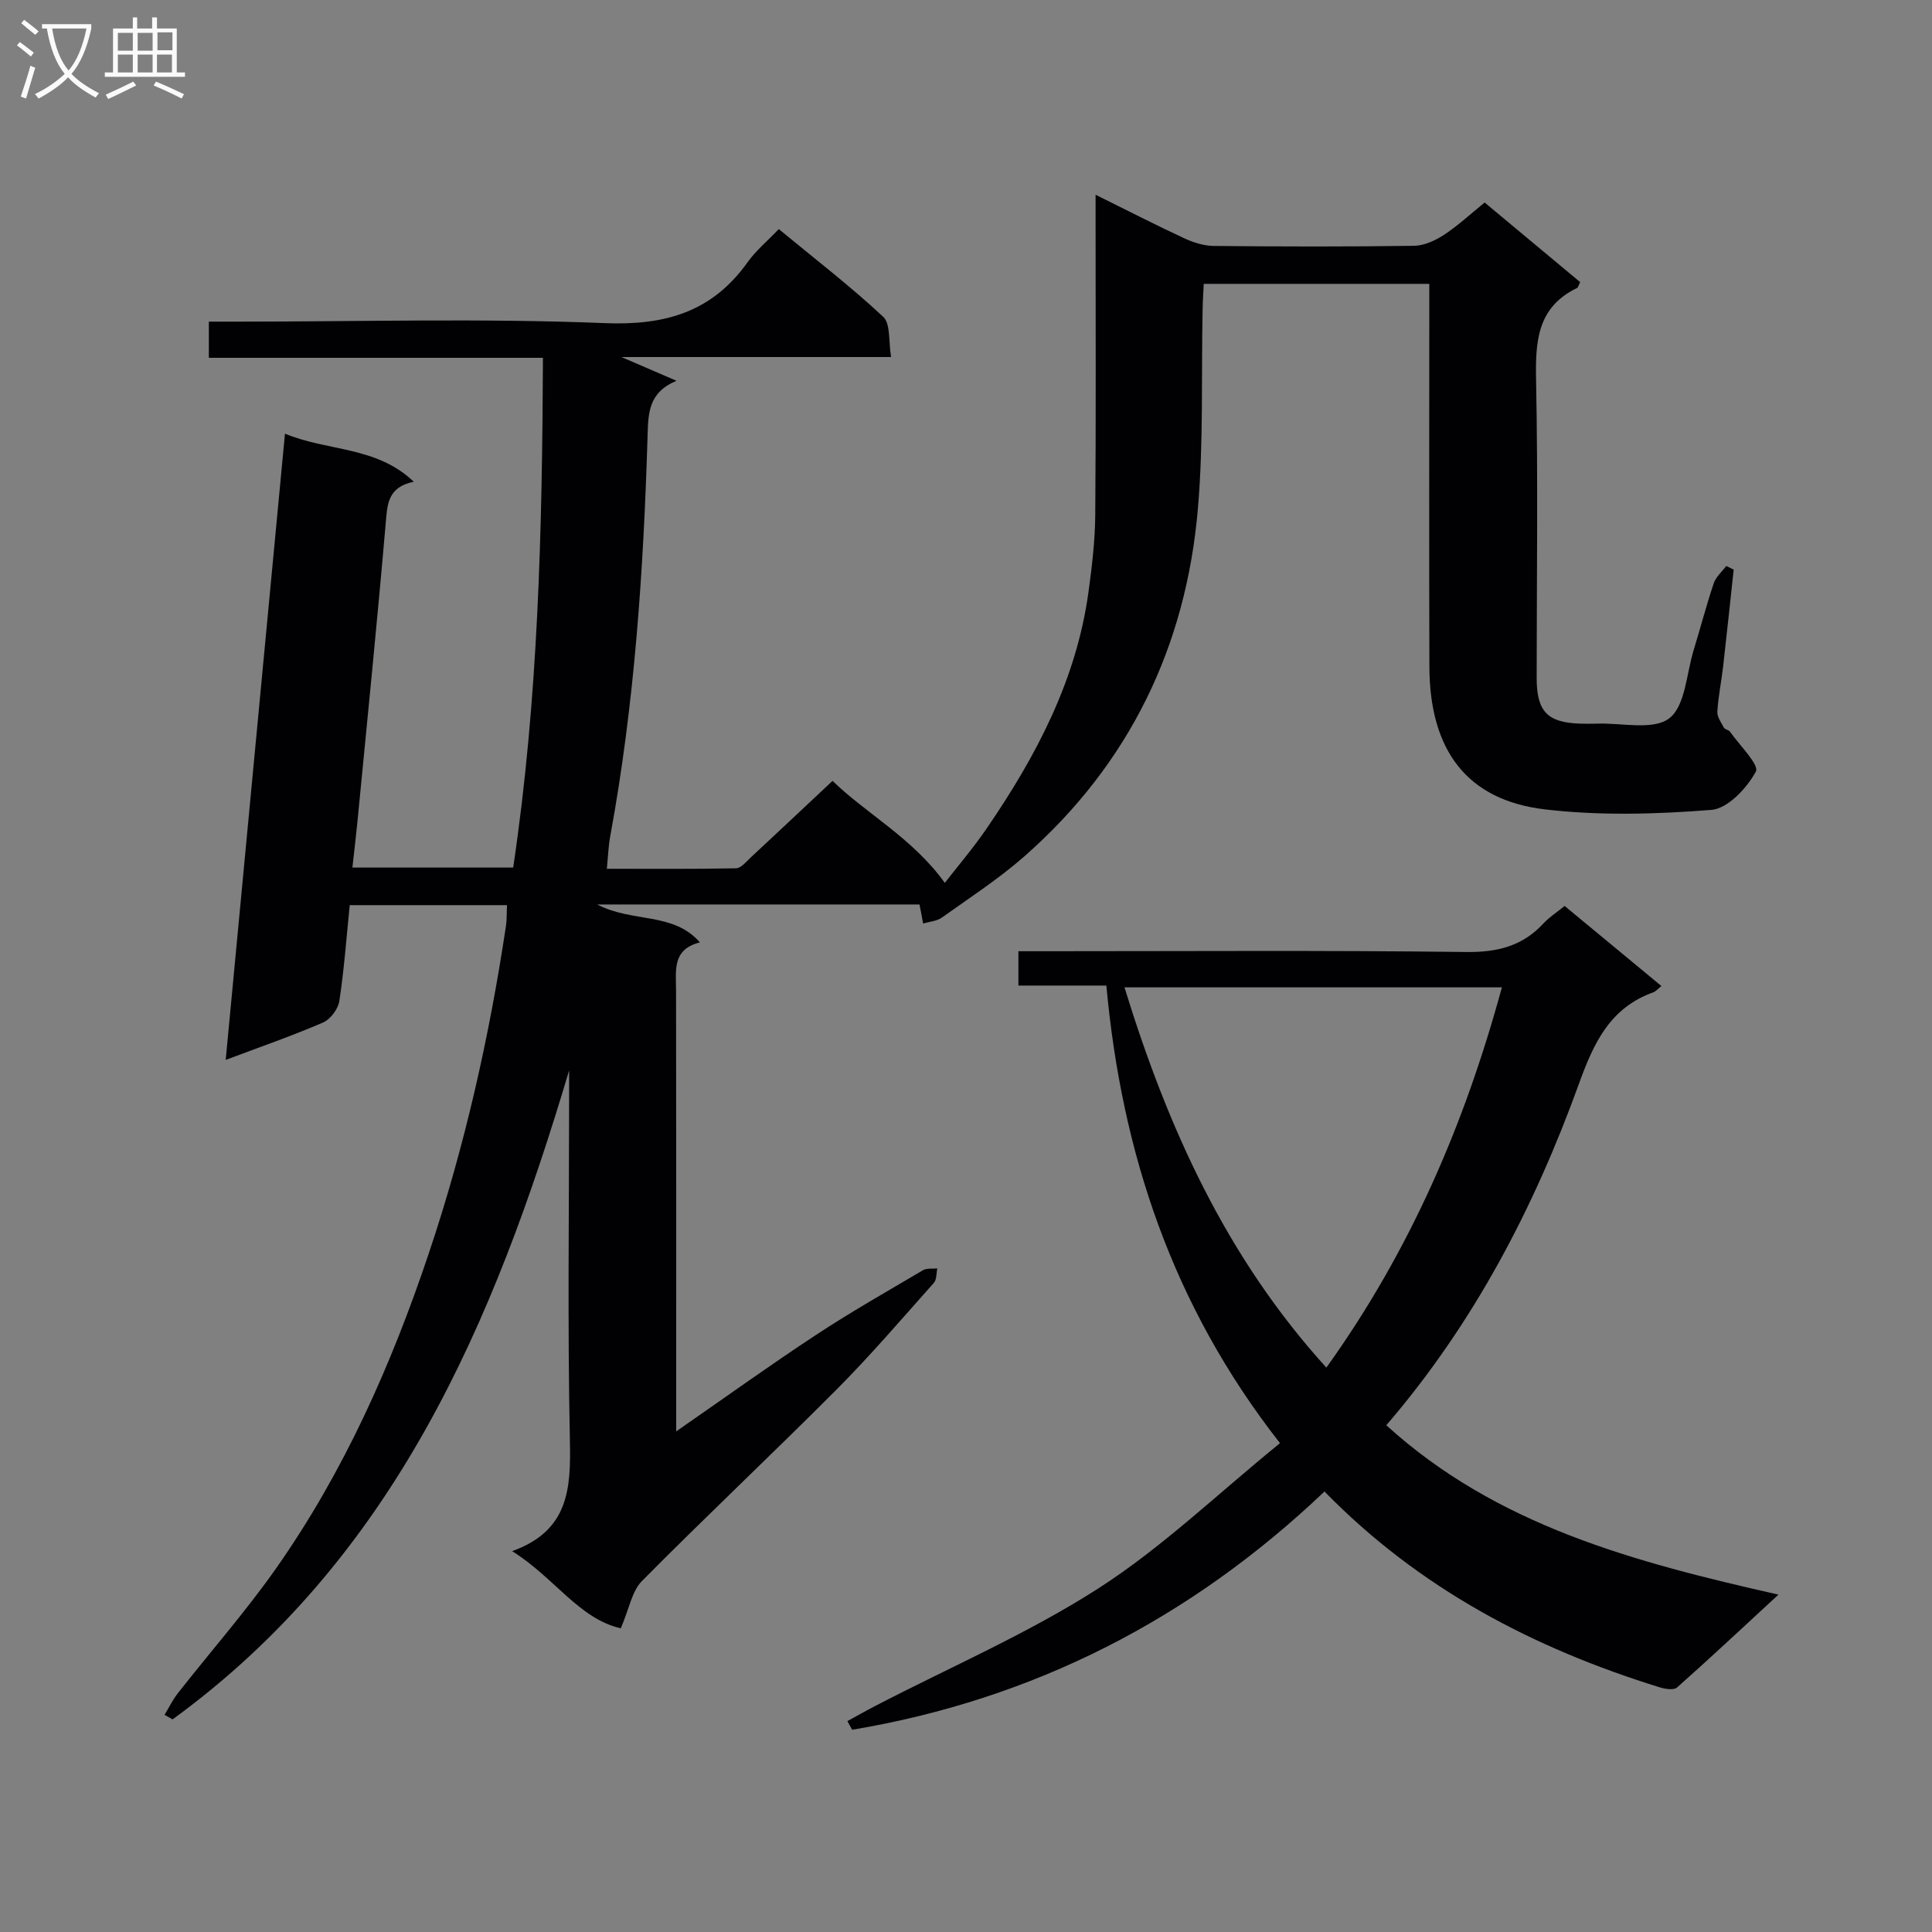
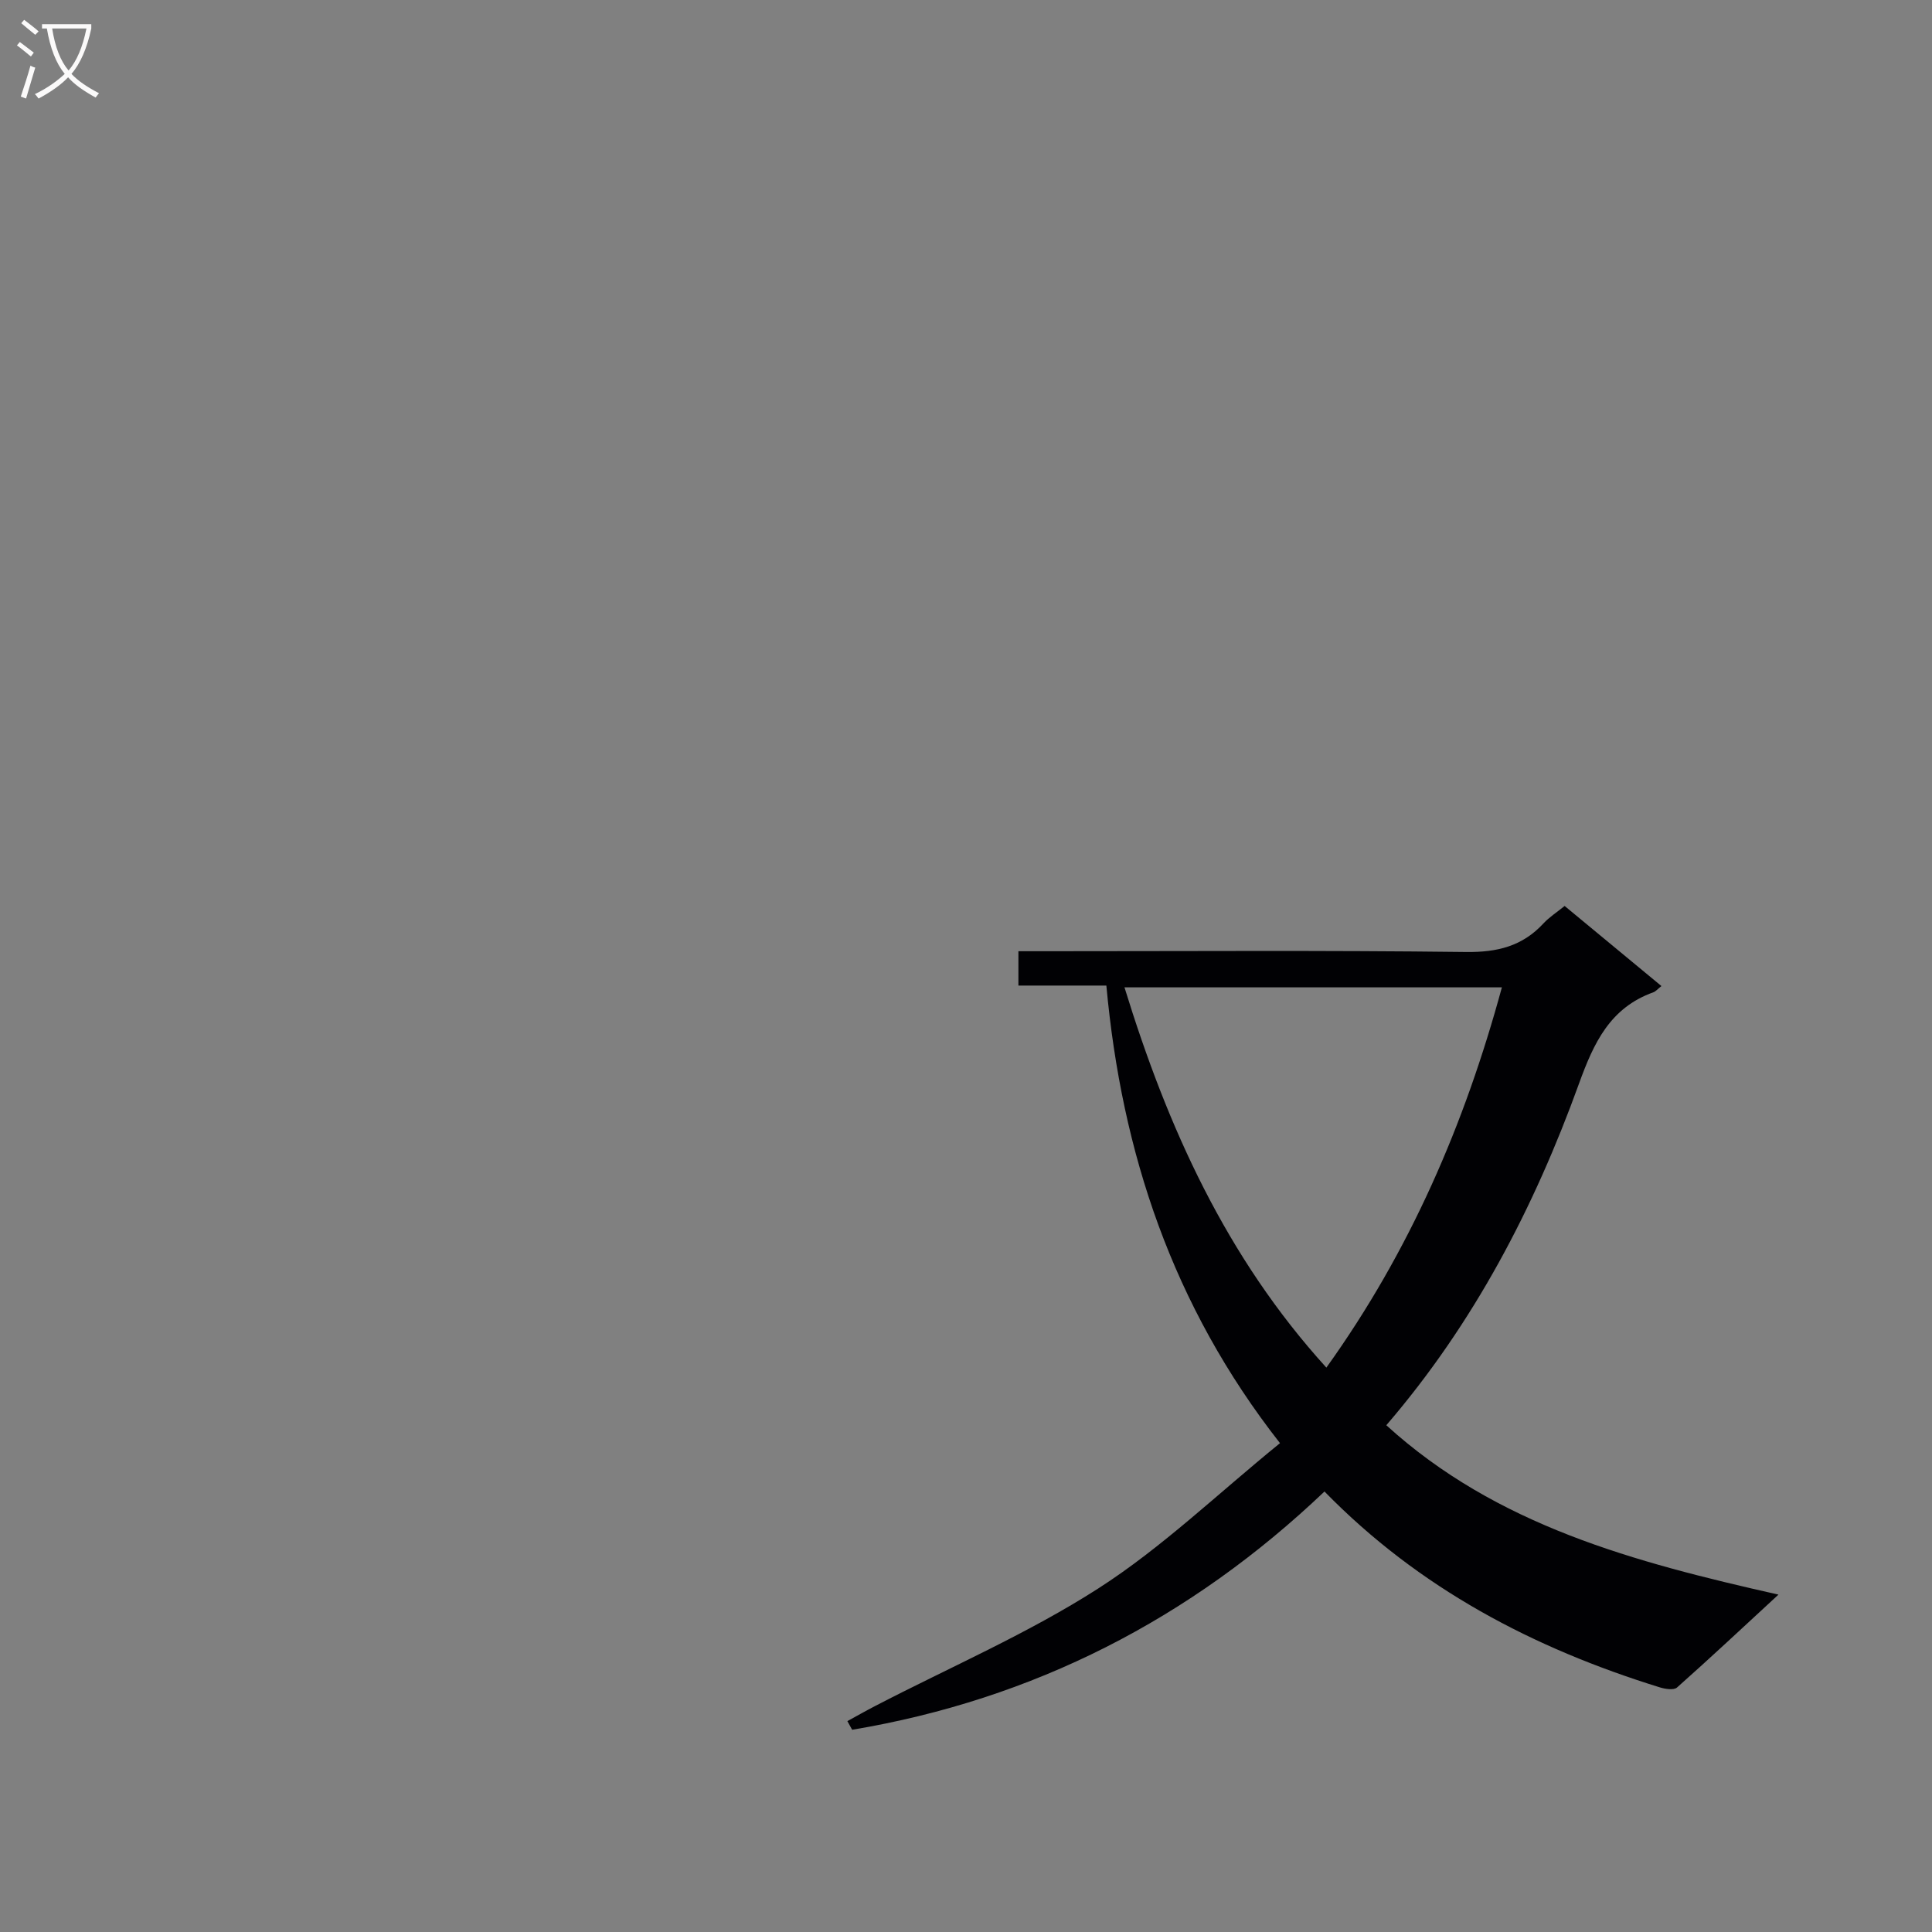
<svg xmlns="http://www.w3.org/2000/svg" enable-background="new 0 0 400 400" viewBox="0 0 400 400">
  <rect x="0" y="0" width="400" height="400" fill="#808080" stroke="none" />
-   <path d="m190.37 187.26c-21.77 0-43.55 0-66.73 0 7.4 3.85 15.69 1.49 21.27 7.85-5.77 1.45-4.95 5.78-4.94 9.92.05 28.33.03 56.66.03 84.99v6.33c10.13-7.02 19.38-13.68 28.9-19.94 7.21-4.75 14.74-9.03 22.19-13.42.79-.47 1.97-.27 2.97-.38-.22 1.01-.11 2.32-.71 2.99-6.64 7.45-13.14 15.05-20.18 22.12-13.28 13.33-27.01 26.23-40.25 39.6-2.11 2.13-2.66 5.79-4.39 9.8-8.64-1.94-13.8-10.56-22.5-15.97 11.75-4.22 12.17-12.95 11.96-22.84-.5-23.99-.16-47.99-.16-71.99 0-1.57 0-3.13 0-4.7-15.54 52.25-36.27 100.99-82.1 134.36-.55-.31-1.11-.62-1.66-.94.9-1.49 1.67-3.09 2.74-4.46 6.77-8.63 14.04-16.9 20.34-25.85 14.06-20.01 23.88-42.14 31.64-65.27 7.42-22.1 12.51-44.72 15.96-67.74.2-1.31.14-2.65.22-4.32-10.85 0-21.57 0-32.56 0-.69 6.76-1.16 13.36-2.16 19.88-.25 1.64-1.85 3.76-3.37 4.42-6.36 2.75-12.92 5.02-20.15 7.74 4.12-43.53 8.17-86.32 12.27-129.66 8.83 3.71 18.86 2.52 26.67 9.96-5.44 1.11-5.48 4.7-5.82 8.68-1.77 20.53-3.84 41.03-5.83 61.54-.3 3.1-.68 6.2-1.06 9.66h33.29c5.21-34.97 6.01-69.95 6.16-105.54-23.17 0-46.05 0-69.17 0 0-2.64 0-4.72 0-7.49h5.95c25.33 0 50.69-.72 75.98.31 12.59.51 22.27-2.31 29.62-12.62 1.72-2.41 4.08-4.36 6.45-6.85 7.48 6.18 14.85 11.84 21.61 18.15 1.57 1.47 1.09 5.14 1.64 8.34-19.04 0-37.28 0-55.83 0 4.08 1.76 7.74 3.34 11.4 4.92-5.86 2.43-5.85 6.76-5.99 11.55-.84 27.76-2.69 55.44-7.74 82.81-.36 1.94-.42 3.94-.69 6.67 8.98 0 17.87.08 26.76-.1 1.04-.02 2.12-1.4 3.06-2.27 5.49-5.1 10.95-10.24 16.91-15.83 6.94 6.77 16.57 11.83 23.24 21.12 2.55-3.29 5.84-7.13 8.68-11.28 10.22-14.92 18.57-30.71 21.07-48.95.72-5.26 1.35-10.58 1.4-15.87.16-20 .07-40 .07-60 0-1.8 0-3.6 0-6.37 6.59 3.26 12.41 6.25 18.35 9.01 1.89.88 4.07 1.57 6.12 1.59 13.83.14 27.67.17 41.49-.03 2.1-.03 4.4-1.11 6.22-2.3 2.9-1.91 5.48-4.32 8.37-6.66 6.68 5.56 13.26 11.05 19.78 16.48-.35.67-.42 1.11-.66 1.22-8.29 4.01-8.63 11.13-8.47 19.18.41 20.49.13 40.99.12 61.49-.01 6.97 2.18 9.31 9.01 9.52 1.17.03 2.33.04 3.5 0 5.11-.18 11.62 1.44 14.94-1.1 3.34-2.55 3.55-9.24 5.06-14.14 1.41-4.6 2.62-9.26 4.15-13.81.45-1.34 1.7-2.4 2.59-3.59.51.25 1.03.5 1.54.75-.72 6.67-1.42 13.35-2.18 20.02-.36 3.13-1.01 6.24-1.2 9.38-.07 1.09.79 2.27 1.36 3.33.2.38.96.43 1.23.8 1.98 2.82 6.14 6.89 5.38 8.29-1.85 3.42-5.81 7.66-9.21 7.93-11.41.9-23.07 1.23-34.42-.1-16.18-1.9-23.91-12.22-23.96-29.56-.08-24.5-.02-49-.02-73.49 0-1.81 0-3.62 0-5.76-15.65 0-30.91 0-46.7 0-.08 1.76-.2 3.5-.23 5.26-.29 13.81.2 27.68-.99 41.41-2.46 28.47-14.21 52.71-35.79 71.75-5.34 4.71-11.38 8.63-17.2 12.78-1.05.75-2.58.84-3.89 1.24-.23-1.34-.49-2.65-.75-3.95z" fill="#010104" />
  <path d="m229.06 204.05c-6.43 0-12.2 0-18.21 0 0-2.41 0-4.35 0-7.11h5.74c28.98 0 57.97-.2 86.95.16 6.45.08 11.64-1.19 16.01-5.91 1.21-1.31 2.77-2.3 4.39-3.62 6.65 5.51 13.15 10.88 20.04 16.58-.77.61-1.17 1.11-1.67 1.29-8.98 3.23-12.34 10.46-15.41 18.95-9.26 25.6-21.72 49.57-39.88 70.69 22.81 20.76 51.26 28.32 81.19 35.07-7.42 6.85-14.13 13.13-21 19.23-.68.6-2.49.31-3.63-.05-26.08-8.09-49.72-20.42-69.36-40.53-27.78 26.44-60.26 43.03-97.79 49.33-.33-.6-.66-1.2-.99-1.79 1.94-1.06 3.85-2.15 5.81-3.16 15.45-8.02 31.59-14.97 46.17-24.33 13.17-8.46 24.65-19.55 37.59-30.06-22.3-28.47-32.77-60.13-35.95-94.74zm45.55 79.1c17.35-24.2 28.65-50.45 36.34-78.73-26.34 0-51.95 0-78.14 0 8.94 29.04 21.05 55.88 41.8 78.73z" fill="#010104" />
  <g fill="#fbfafa">
    <path d="m6.4 11.7c-1-.8-1.9-1.6-2.9-2.3l.6-.7c.9.7 1.9 1.4 2.9 2.2zm-2.1 8.3c.7-2.1 1.4-4.2 2-6.4.2.1.6.3 1 .4-.7 2.3-1.3 4.4-1.9 6.4zm3-12.8c-1.1-.9-2.1-1.7-2.9-2.4l.6-.7c1 .8 2 1.5 3 2.4zm1.4-1.3v-.9h10.2v.9c-.9 4.2-2.3 7.3-4.1 9.4 1.3 1.4 3.2 2.7 5.7 4-.2.2-.4.5-.7.9-2.5-1.4-4.4-2.7-5.7-4.2-1.4 1.5-3.5 3-6.1 4.4 0 0 0 0-.1-.1-.3-.4-.5-.7-.7-.8 2.7-1.3 4.7-2.8 6.2-4.2-1.8-2.2-3-5.3-3.7-9.4zm9.2 0h-7.1c.6 3.8 1.7 6.7 3.4 8.7 1.7-2 2.9-4.8 3.7-8.7z" />
-     <path d="m31.6 3.6h.9v2.3h4.1v9.1h1.7v.9h-16.6v-.9h1.7v-9.1h4.1v-2.3h.9v2.3h3.1v-2.3zm-4 13.3.6.8c-1.9.9-3.8 1.9-5.8 2.8-.2-.3-.3-.6-.5-.9 2-.9 3.9-1.8 5.7-2.7zm-3.2-10.1v3.7h3.1v-3.7zm0 4.5v3.7h3.1v-3.7zm4.1-4.5v3.7h3.1v-3.7zm0 4.5v3.7h3.1v-3.7zm9.1 9.1c-2.1-1.1-4.1-2-5.8-2.7l.5-.8c2.2.9 4.1 1.8 5.8 2.6zm-1.9-13.7h-3.1v3.7h3.1v-3.6zm-3.2 4.6v3.7h3.1v-3.7z" />
  </g>
</svg>